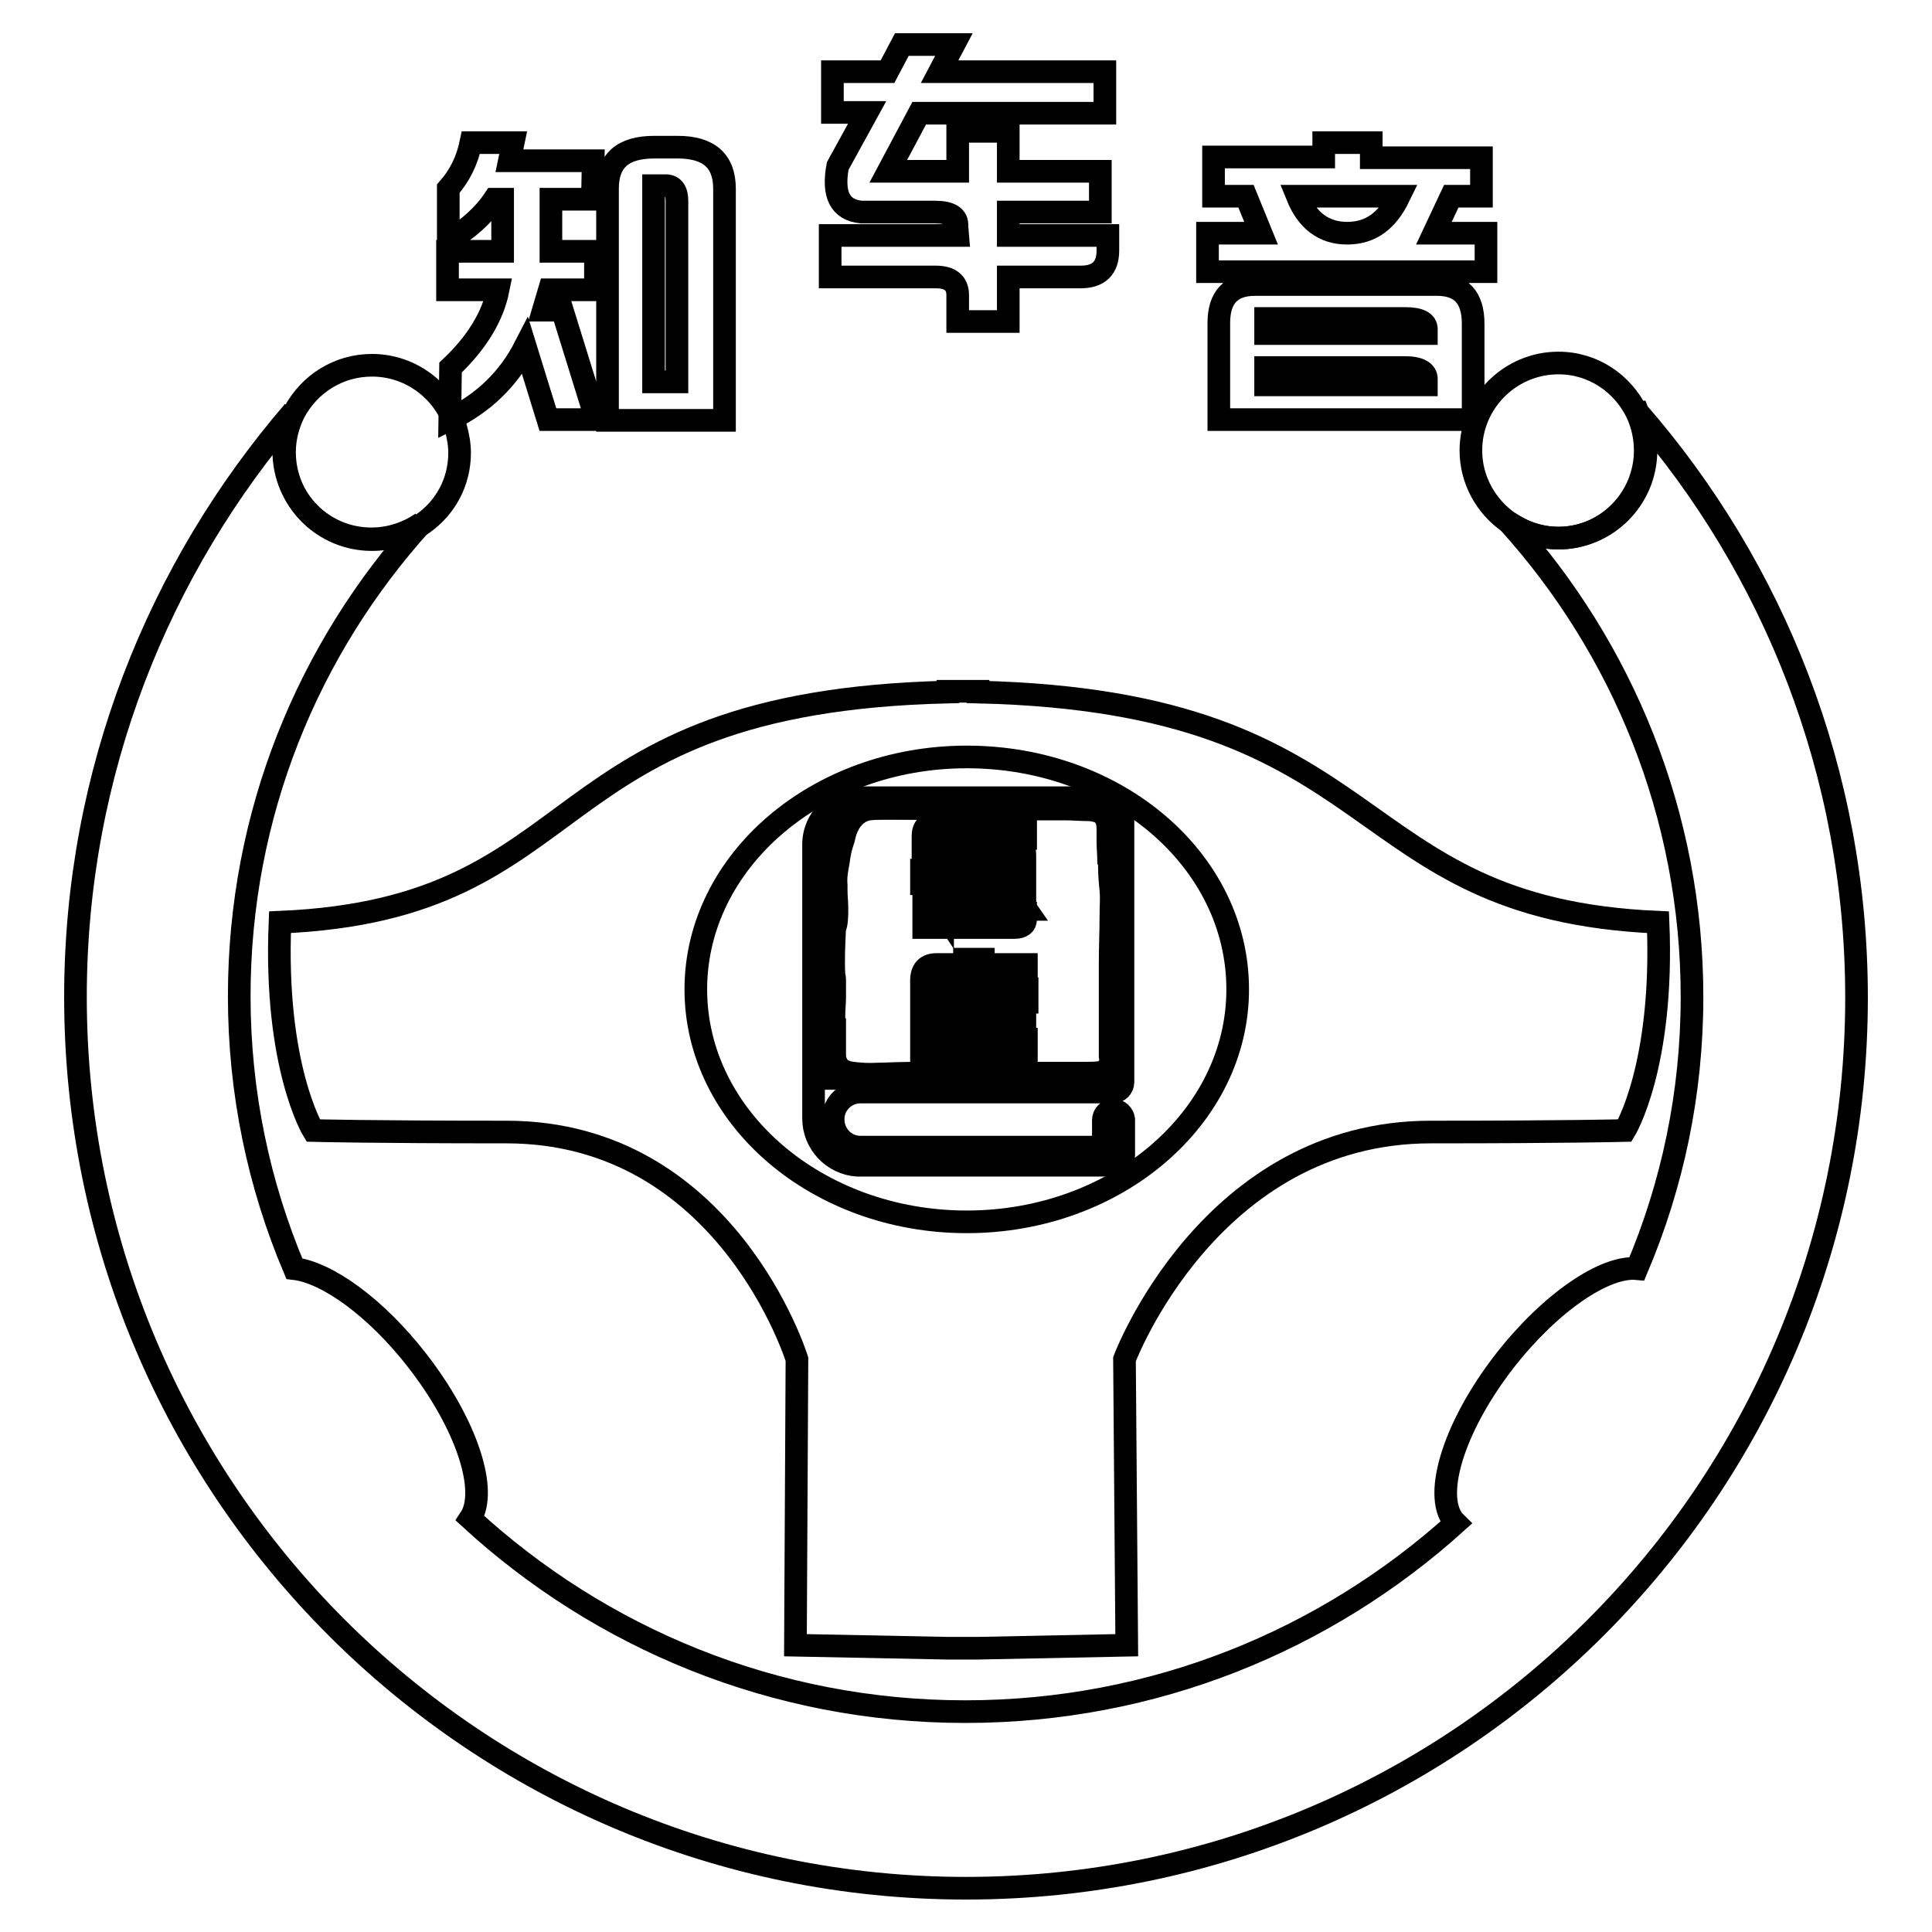
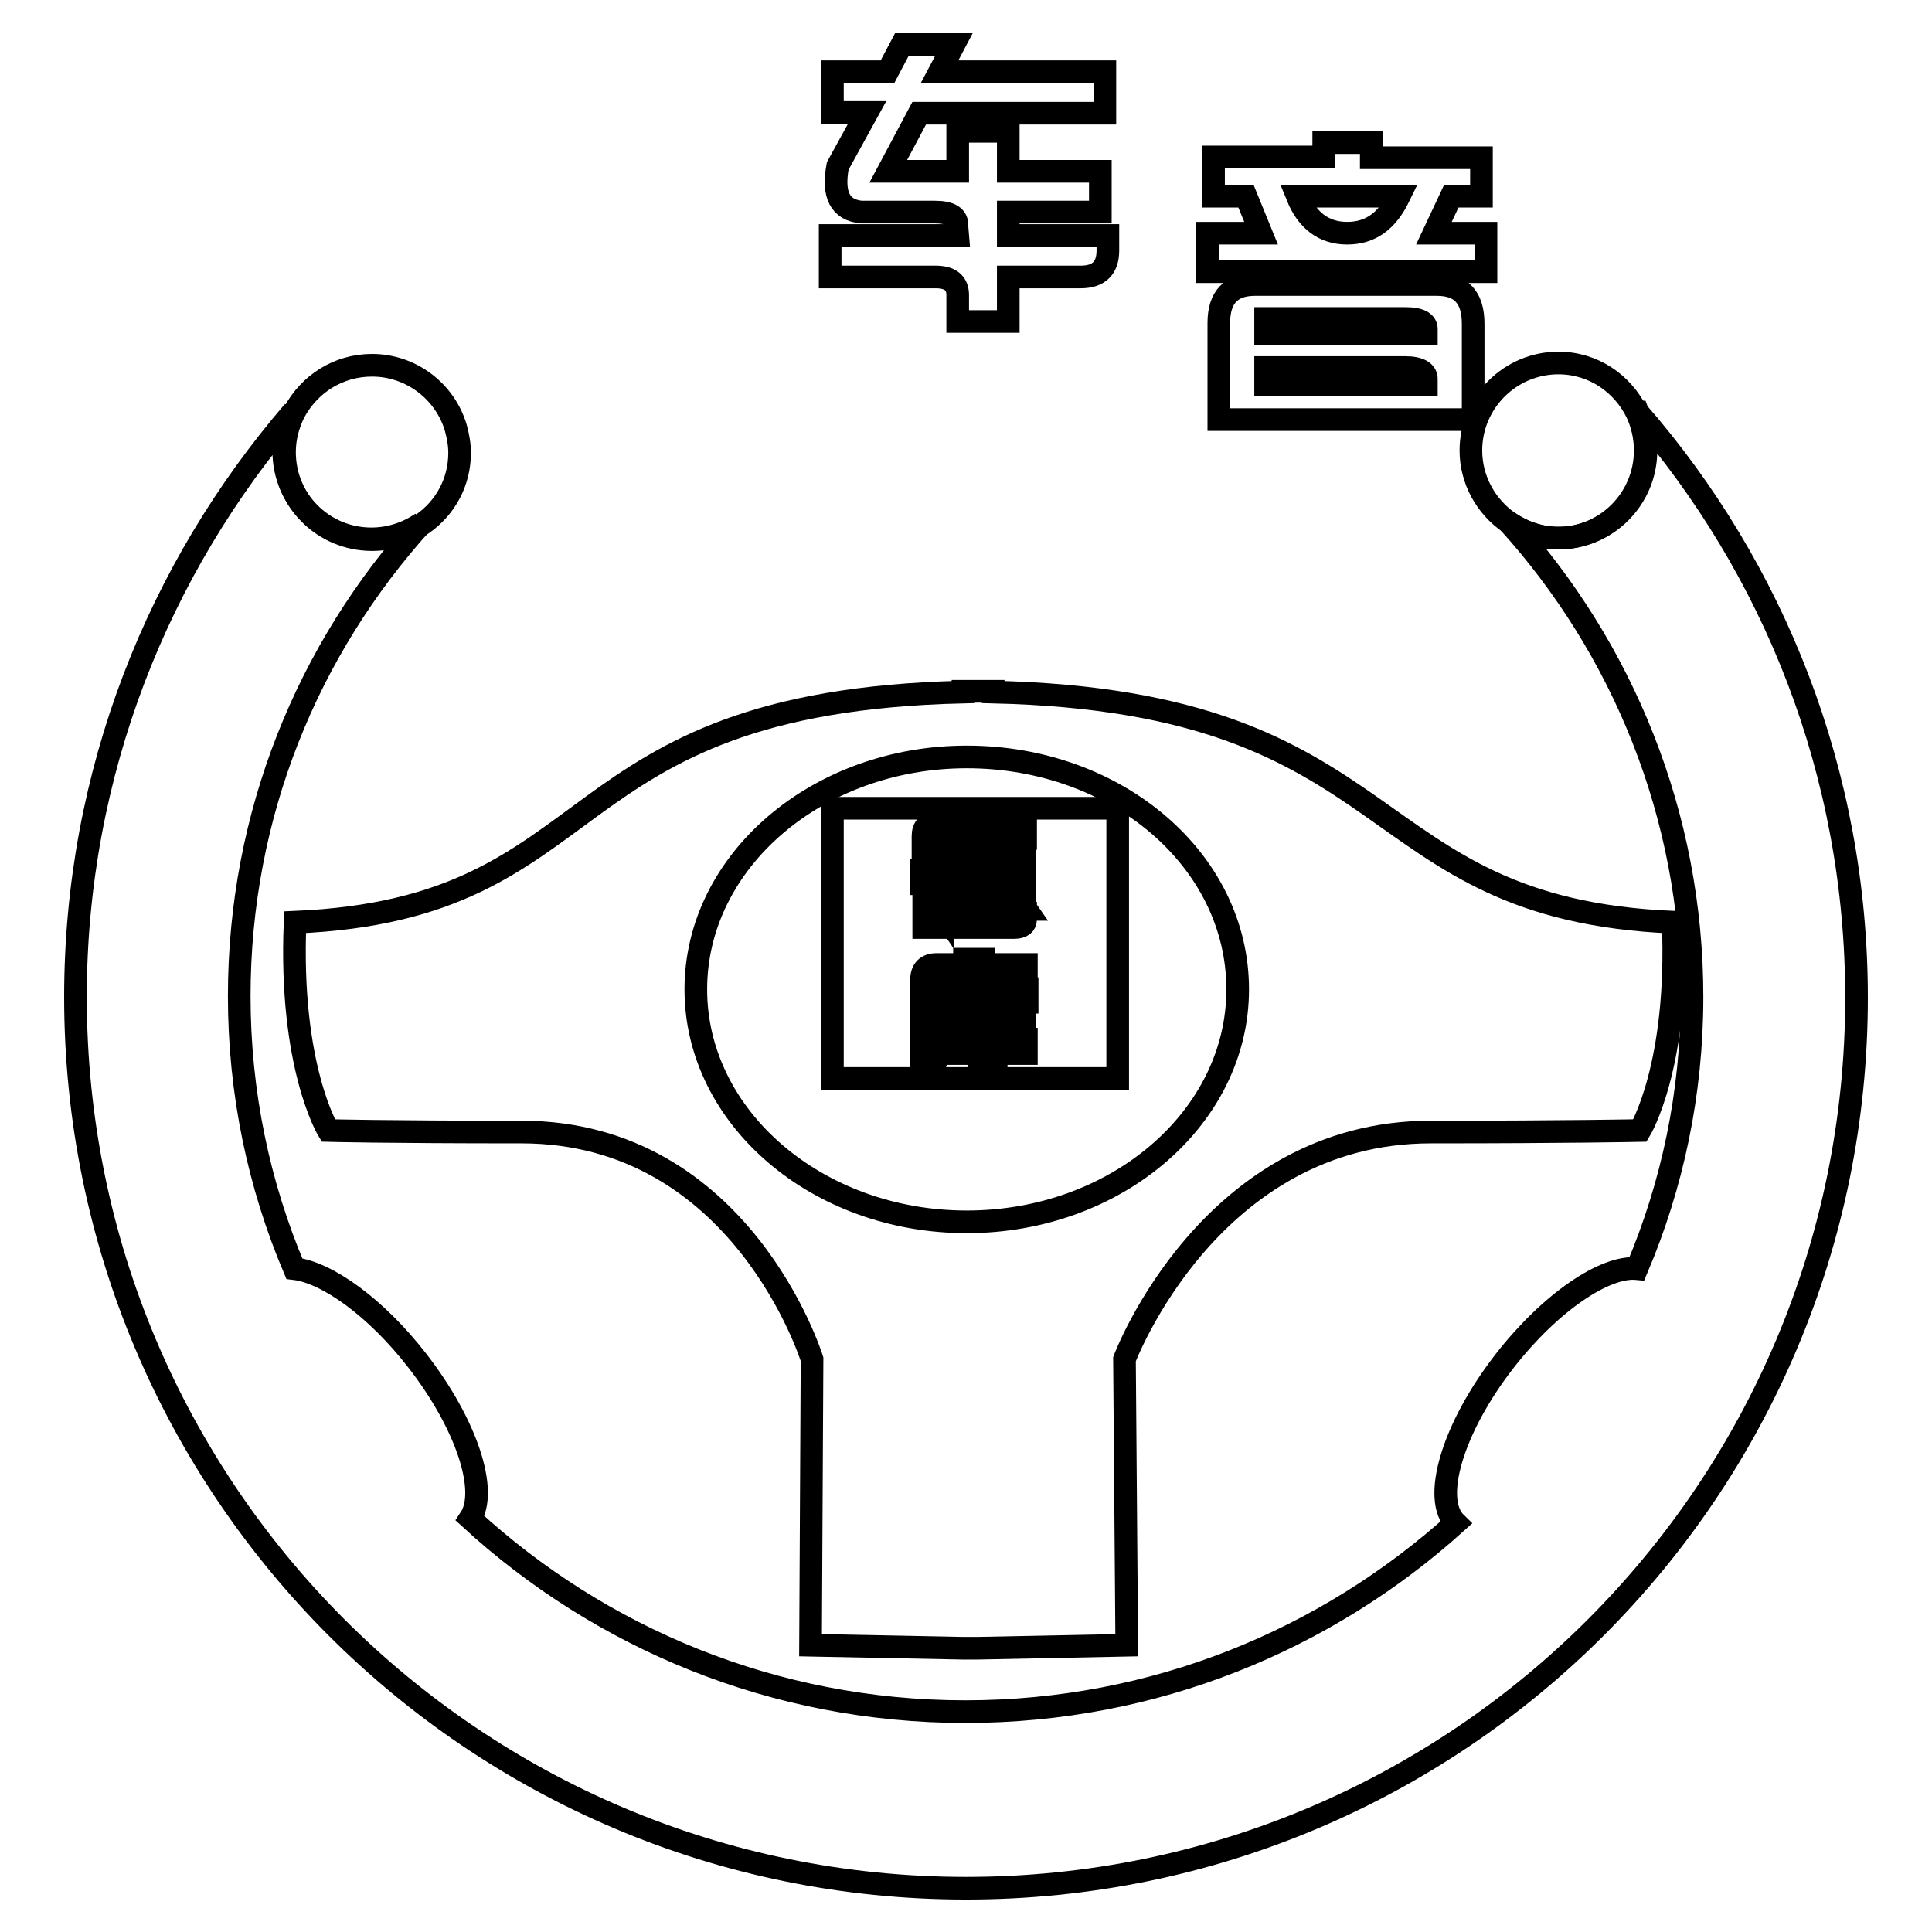
<svg xmlns="http://www.w3.org/2000/svg" version="1.1" x="0px" y="0px" viewBox="0 0 256 256" enable-background="new 0 0 256 256" xml:space="preserve">
  <g>
    <g>
-       <path stroke-width="3" fill-opacity="0" stroke="#000000" d="M189.6,150c-29.3,0-40.6,30.1-40.6,30.1l0.3,37.9l-19.8,0.4v0l-2,0l-1.9,0v0l-20.2-0.4l0.2-37.9c0,0-9.3-30.1-38.5-30.1c-18.3,0-25.6-0.2-25.6-0.2s-5.2-8.5-4.4-27.6c42.2-1.8,33.4-29.2,88.5-30.5v-0.1c0.7,0,1.3,0,2,0c0.7,0,1.2,0,2,0v0.1c55.2,1.3,47.9,28.7,90.1,30.5c0.8,19.1-4.4,27.6-4.4,27.6S207.9,150,189.6,150L189.6,150z M128.1,100.3c-19.8,0-35.9,13.8-35.9,30.8c0,17,16.1,30.8,35.9,30.8s35.9-13.8,35.9-30.8C164,114,148,100.3,128.1,100.3L128.1,100.3z" />
+       <path stroke-width="3" fill-opacity="0" stroke="#000000" d="M189.6,150c-29.3,0-40.6,30.1-40.6,30.1l0.3,37.9l-19.8,0.4v0l-1.9,0v0l-20.2-0.4l0.2-37.9c0,0-9.3-30.1-38.5-30.1c-18.3,0-25.6-0.2-25.6-0.2s-5.2-8.5-4.4-27.6c42.2-1.8,33.4-29.2,88.5-30.5v-0.1c0.7,0,1.3,0,2,0c0.7,0,1.2,0,2,0v0.1c55.2,1.3,47.9,28.7,90.1,30.5c0.8,19.1-4.4,27.6-4.4,27.6S207.9,150,189.6,150L189.6,150z M128.1,100.3c-19.8,0-35.9,13.8-35.9,30.8c0,17,16.1,30.8,35.9,30.8s35.9-13.8,35.9-30.8C164,114,148,100.3,128.1,100.3L128.1,100.3z" />
      <path stroke-width="3" fill-opacity="0" stroke="#000000" d="M217,54.6C216.9,54.6,216.9,54.6,217,54.6c0.6,1.6,1.1,3.3,1.1,5.1c0,6.4-5.2,11.6-11.6,11.6c-2.4,0-4.7-0.8-6.6-2.1c15.1,16.7,24.3,38.8,24.3,62.9c0,12.8-2.6,24.9-7.3,36c-4.2-0.4-11.4,4.4-17.5,12.2c-7,9-9.7,18.4-6.5,21.5c-17.2,15.5-39.9,25-65,25c-25.4,0-48.4-9.8-65.6-25.6c2.4-3.6-0.4-12.4-7-20.9c-5.5-7.1-12-11.7-16.3-12.2c-4.7-11.1-7.3-23.3-7.3-36.1c0-24.1,9.1-46,24.2-62.7c-1.9,1.3-4.2,2.1-6.7,2.1c-6.4,0-11.6-5.2-11.6-11.6c0-1.9,0.5-3.7,1.3-5.3C21,75.3,10,102.4,10,132.1c0,65.2,52.8,118.1,118,118.1c65.2,0,118-52.8,118-118C246,102.4,235,75.3,217,54.6z" />
      <path stroke-width="3" fill-opacity="0" stroke="#000000" d="M49.3,71.5c2.5,0,4.8-0.8,6.7-2.1c3-2.1,4.9-5.5,4.9-9.4c0-1.1-0.2-2.2-0.5-3.3l0,0v0c-1.4-4.8-5.9-8.3-11.1-8.3c-4.5,0-8.3,2.5-10.3,6.2c-0.8,1.6-1.3,3.4-1.3,5.3C37.7,66.4,42.9,71.5,49.3,71.5z" />
      <path stroke-width="3" fill-opacity="0" stroke="#000000" d="M218,59.7c0-1.8-0.4-3.5-1.1-5c-1.9-3.9-5.8-6.6-10.4-6.6c-6.4,0-11.6,5.2-11.6,11.6c0,3.9,2,7.4,5,9.5c1.9,1.3,4.1,2.1,6.6,2.1C212.8,71.3,218,66.1,218,59.7z" />
-       <path stroke-width="3" fill-opacity="0" stroke="#000000" d="M78.5,26.4H73v6.9h5.9v5.1h-6.1L72,41.1h2.5L79,55.6h-6.4l-3-9.7c-2.2,4.3-5.5,7.5-10,9.7l0.1-6.9c3.5-3.3,5.6-6.8,6.3-10.3h-6.7v-5.1h7.3v-6.9h-1.1c-1.4,2.1-3.5,4-6.1,5.5V25c1.5-1.7,2.5-3.7,3-6.1H68l-0.5,2.4h11.1L78.5,26.4L78.5,26.4z M96,55.7H80.5v-2.6v-2.5V25c0-3.7,2-5.5,6.2-5.5h3.1c4.1,0,6.2,1.8,6.2,5.5L96,55.7z M86.6,50.6h3.1v-24c0-1.3-0.5-2-1.5-2h-1.6V50.6L86.6,50.6z" />
      <path stroke-width="3" fill-opacity="0" stroke="#000000" d="M117.7,22.7h9.2v-5.3h6.7v5.3h12.2v5.4h-12.2v3.1h13.2v2c0,2.3-1.2,3.5-3.6,3.5h-9.6v5.9h-6.7v-3.5c0-1.6-1-2.4-2.9-2.4h-14v-5.5h16.9l-0.1-1.2c0.1-1.3-0.9-1.9-2.9-1.9h-9.8c-2.8-0.3-3.8-2.3-3.1-6.1l3.9-7.1h-4.6V9.5h7.3l1.9-3.6h6.9l-1.9,3.6h21.9v5.5h-24.6L117.7,22.7z" />
      <path stroke-width="3" fill-opacity="0" stroke="#000000" d="M175.4,18.9h6.3v2h14.6V26h-4l-2.3,4.9h6.9V36H160v-5.1h7.1l-2-4.9h-4.3v-5.2h14.6V18.9L175.4,18.9z M195.2,42.9v12.7h-33.7v-2.5v-2.4v-7.9c0-3.4,1.6-5.1,4.8-5.1h24.1C193.6,37.7,195.2,39.4,195.2,42.9z M189,44.2v-0.6c0-0.9-0.9-1.4-2.8-1.4h-18.5v2H189L189,44.2z M186.2,48.7h-18.5v2.3H189v-0.8C189,49.3,188.1,48.7,186.2,48.7z M171.9,26c1.3,3.2,3.5,4.9,6.6,4.9s5.3-1.6,6.9-4.9H171.9z" />
-       <path stroke-width="3" fill-opacity="0" stroke="#000000" d="M147.5,147.1c-0.7,0-1.3,0.6-1.3,1.3v3.6H114c-1.9,0-3.5-1.5-3.6-3.5c0,0,0-0.1,0-0.1c0-0.1,0-0.2,0-0.3c0.1-1.9,1.7-3.4,3.6-3.4h33.2c0.1,0,0.2,0,0.3,0h0c0.7,0,1.3-0.6,1.3-1.3V107c0-0.7-0.6-1.3-1.3-1.3H114c-3.4,0-6.2,2.8-6.2,6.2c0,0,0,0.1,0,0.1c0,3.2,0,32.2,0,36c0,0.1,0,0.1,0,0.2c0,3.3,2.6,6,5.8,6.2c0.1,0,0.1,0,0.2,0h33.8c0.7,0,1.3-0.6,1.3-1.3v-4.8C148.8,147.7,148.3,147.1,147.5,147.1z M110.9,120.3c0-0.8-0.1-1.5-0.1-2.3c0-0.1,0-0.2,0-0.3c0,0,0,0,0-0.1c0-0.1,0-0.2,0-0.3c-0.1-1.1,0.1-2.1,0.3-3.2c0.1-0.9,0.3-1.8,0.6-2.7c0-0.1,0.1-0.2,0.1-0.3c0.2-1,0.6-2.1,1.4-2.9c0.5-0.5,1.2-0.9,2-1c0.9-0.1,1.8-0.1,2.7-0.1c3.5,0,7,0.1,10.4,0.1c2.1,0,4.3,0,6.5,0c2.1,0,4.3,0,6.4,0c1,0,2,0.1,3,0.1c0.5,0,1,0.1,1.5,0.3c0.5,0.2,0.9,0.8,1,1.3c0.1,0.4,0.1,0.8,0.1,1.1c0,0.5,0,1,0,1.5c0,0.9,0.1,1.7,0.1,2.6c0.1,0.2,0.1,0.4,0.1,0.7c0,0,0,0.1,0,0.1c0,1,0.1,2.1,0.2,3.1c0.1,1.1,0,2.1,0,3.2c0,2.1-0.1,4.3-0.1,6.4c0,2.1,0,4.3,0,6.4c0,1,0,2.1,0,3.2c0,0.5,0,1.1,0,1.6c0,0.3,0,0.5,0,0.7c0,0.1,0,0.3,0,0.4c0,0,0,0,0,0.1c0.1,0.5,0.1,0.9-0.2,1.3c-0.2,0.4-0.6,0.7-1.1,0.8c-0.7,0.1-1.4,0.1-2.2,0.1c-0.6,0-1.3,0-1.9,0h-18.3c-2.1,0-4.1,0-6.2,0.1c-1,0-2,0.1-3.1,0c-1.1-0.1-2.6-0.1-3.2-1.3c-0.2-0.4-0.3-0.7-0.3-1.2c0-0.2,0-0.3,0-0.4c0-0.5,0-1,0-1.5c0-0.8,0-1.5,0-2.3c-0.1-0.1-0.1-0.3-0.1-0.5c0-0.1,0-0.2,0-0.2v0c0-0.1,0-0.2,0-0.3c0-0.8,0.1-1.6,0.1-2.5c0-0.5,0-1,0-1.5c0,0,0,0,0-0.1c0-0.1,0-0.2,0-0.3c0-0.1,0-0.2,0-0.4c0-0.3-0.1-0.5-0.1-0.7c-0.1-2,0-4,0.1-6.1C110.9,122.4,110.9,121.3,110.9,120.3z" />
      <path stroke-width="3" fill-opacity="0" stroke="#000000" d="M148.1,142.9h-37.8v-35.8h37.8V142.9z M134.4,122.9c1,0,1.5-0.4,1.5-1.1V121h-8.6v-1.2h1.4v-0.4v-0.6v-0.8h-1.4v-0.9h1.6v-1.8h-6.8v1.8h1.4c0.9,0,1.4,0.4,1.4,1.3v2.4c-0.2-0.3-0.4-0.6-0.4-0.9v-2h-2.1l0,2.7v2.3l2,0l0-1.1c0.2,0.6,0.6,1,1.3,1.1H134.4z M128.9,110.7c0-1.1-0.6-1.7-1.9-1.7h-2.8c-1.3,0-1.9,0.6-1.9,1.8v2.6v0.8v0.8h6.6V110.7z M124.4,111.3v-0.9h1.5c0.6,0,0.9,0.2,0.9,0.6v0.3L124.4,111.3L124.4,111.3z M126.8,113.2l0,0.3h-2.4v-0.9h1.5C126.5,112.7,126.9,112.9,126.8,113.2z M131.1,113.6h2.3c0.6,0,0.9,0.4,0.9,1.1v3.4h-0.5l0,0v-3.9h-2.2v3.4l-0.2,0.4l-2.2,2.5h2.6l1.1-1.3l0.9,1.3l2.2,0l-1.6-2.3h1.4v-4.9c0-1.1-0.5-1.6-1.5-1.6h-1l0.3-0.6h2.3v-1.7h-6.6v1.7h2l-0.3,0.6h-0.3c-0.8,0-1.2,0.5-1.2,1.7v4.8l1.6,0V113.6L131.1,113.6z M124.4,129.6H136v-1.8h-5.7v-0.7h-2.5v0.7h-3.7c-1.3,0-2,0.7-2,2.1v11.1h1c0.8,0,1.3-0.5,1.3-1.4V129.6L124.4,129.6z M129.7,137.7H125v1.9h3.4c0.9,0,1.3,0.3,1.3,1v0.4h2.3v-1.4h4v-1.9h-4v-1h3.8v-1.8H132v-1.5h-2.3v1.5h-1.8l1.1-2.1h7.1v-1.8h-6.1l0.5-0.9h-2.7l-0.4,0.9H125v1.8h1.2l-1.1,2.2c-0.1,1.1,0.3,1.7,1.4,1.7h1.7c1,0,1.5,0.3,1.5,0.8L129.7,137.7L129.7,137.7z" />
    </g>
  </g>
</svg>